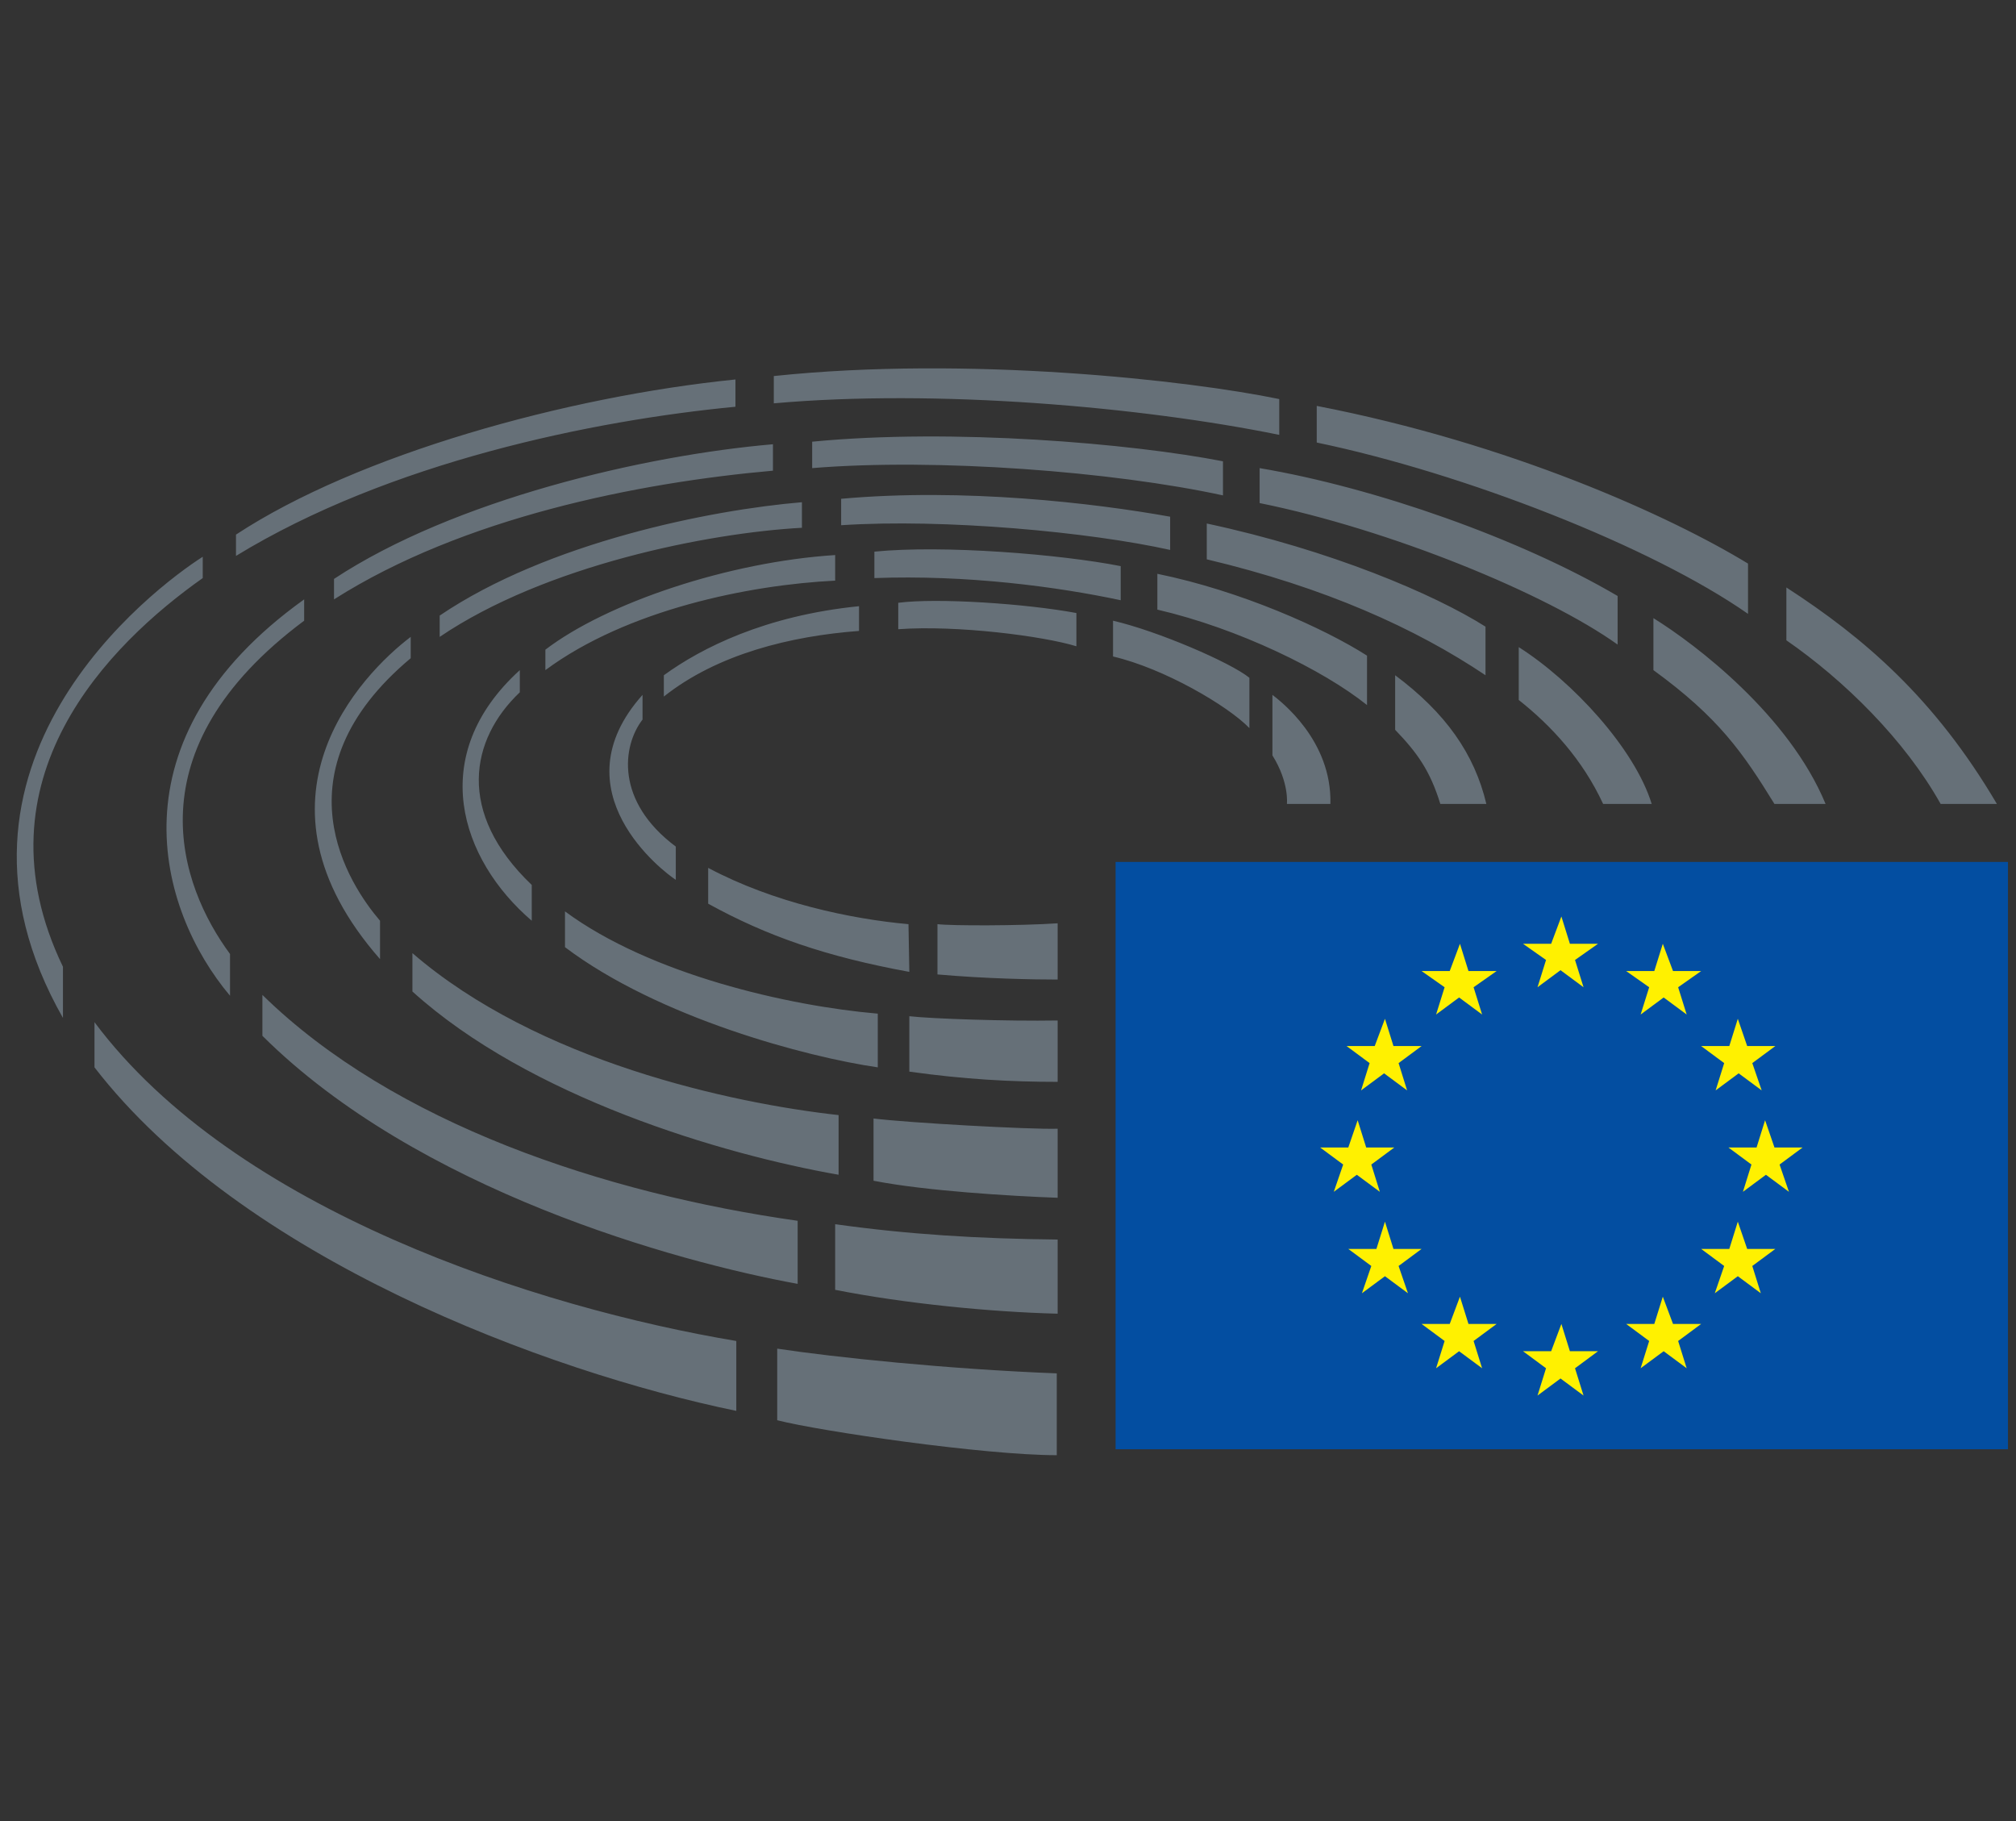
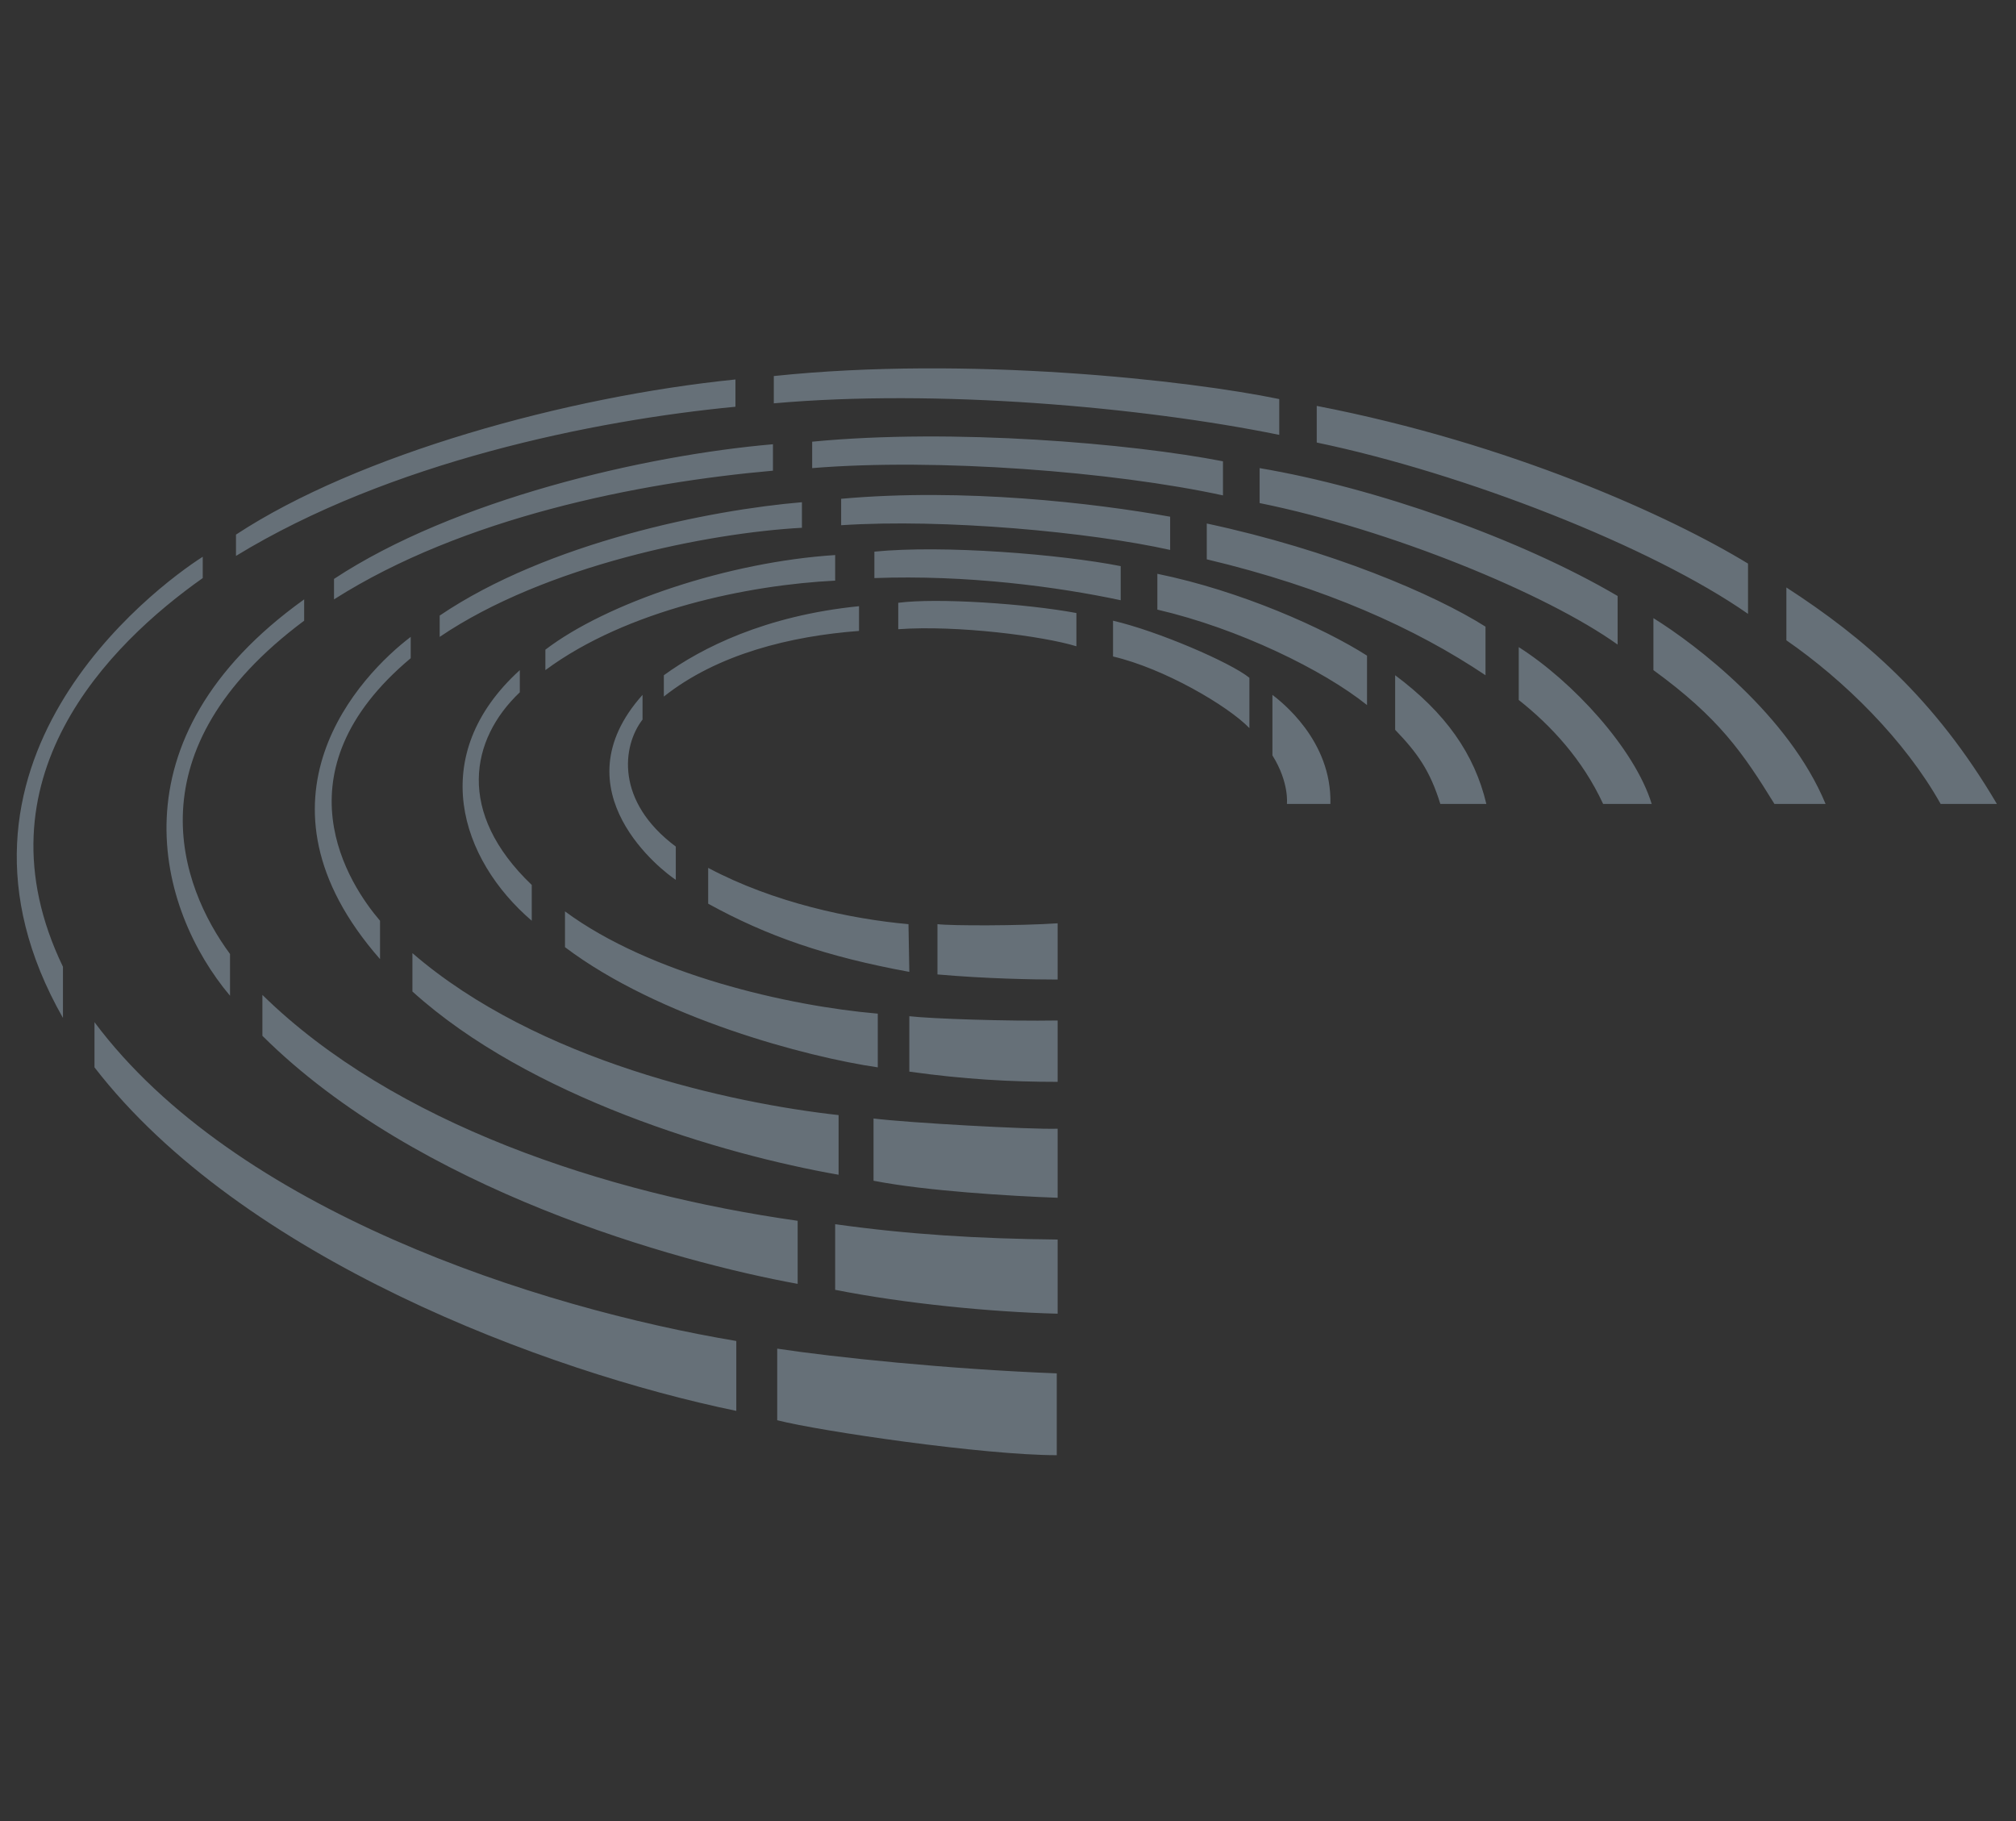
<svg xmlns="http://www.w3.org/2000/svg" width="93" height="84" viewBox="0 0 93 84" fill="none">
  <rect x="0" y="0" width="93" height="84" fill="#333333" stroke="none" />
  <g clip-path="url(#clip0_1532_34719)">
-     <path d="M51.463 39.759H92.63V66.85H51.463V39.759Z" fill="#034EA1" />
-     <path d="M72.028 42.275L72.421 43.534H73.718L72.657 44.281L73.05 45.539L71.988 44.752L70.927 45.539L71.32 44.281L70.258 43.534H71.556L72.028 42.275ZM72.028 61.07L72.421 62.328H73.718L72.657 63.114L73.05 64.373L71.988 63.586L70.927 64.373L71.32 63.114L70.258 62.328H71.556L72.028 61.07ZM67.349 43.534L67.742 44.792H69.04L67.978 45.539L68.371 46.797L67.309 46.011L66.248 46.797L66.641 45.539L65.579 44.792H66.877L67.349 43.534ZM63.889 46.994L64.282 48.252H65.579L64.518 49.038L64.911 50.297L63.849 49.51L62.788 50.297L63.181 49.038L62.119 48.252H63.417L63.889 46.994ZM62.63 51.673L63.024 52.931H64.321L63.26 53.717L63.653 54.975L62.591 54.189L61.529 54.975L61.962 53.717L60.9 52.931H62.198L62.63 51.673ZM63.889 56.352L64.282 57.61H65.579L64.518 58.396L64.95 59.654L63.889 58.868L62.827 59.654L63.26 58.396L62.198 57.61H63.495L63.889 56.352ZM67.349 59.812L67.742 61.07H69.04L67.978 61.856L68.371 63.114L67.309 62.328L66.248 63.114L66.641 61.856L65.579 61.07H66.877L67.349 59.812ZM76.707 43.534L76.314 44.792H75.016L76.078 45.539L75.684 46.797L76.746 46.011L77.808 46.797L77.414 45.539L78.476 44.792H77.178L76.707 43.534ZM80.167 46.994L79.774 48.252H78.476L79.538 49.038L79.144 50.297L80.206 49.51L81.268 50.297L80.835 49.038L81.897 48.252H80.599L80.167 46.994ZM81.425 51.673L81.032 52.931H79.734L80.796 53.717L80.403 54.975L81.464 54.189L82.526 54.975L82.093 53.717L83.155 52.931H81.858L81.425 51.673ZM80.167 56.352L79.774 57.61H78.476L79.538 58.396L79.105 59.654L80.167 58.868L81.228 59.654L80.835 58.396L81.897 57.61H80.599L80.167 56.352ZM76.707 59.812L76.314 61.07H75.016L76.078 61.856L75.684 63.114L76.746 62.328L77.808 63.114L77.414 61.856L78.476 61.07H77.178L76.707 59.812Z" fill="#FFF100" />
    <path d="M57.636 33.585V31.265C56.771 30.558 53.39 29.103 51.345 28.631V30.282C53.705 30.833 56.653 32.563 57.636 33.585ZM59.366 37.084H61.372C61.45 34.136 59.052 32.327 58.698 32.052V34.843C59.484 36.102 59.366 37.084 59.366 37.084ZM64.36 31.147V33.664C65.382 34.725 65.972 35.551 66.444 37.084H68.567C68.017 34.765 66.68 32.877 64.36 31.147ZM63.062 32.523V30.243C61.096 28.985 57.243 27.255 53.39 26.468V28.12C57.125 28.985 61.057 30.911 63.062 32.523ZM68.528 31.147V28.906C66.169 27.412 61.372 25.367 55.67 24.148V25.8C61.136 27.098 65.304 28.985 68.528 31.147ZM70.061 29.85V32.288C71.555 33.467 73.01 35.04 73.954 37.084H76.195C75.409 34.529 72.538 31.423 70.061 29.85ZM74.622 29.732V27.491C70.14 24.856 63.456 22.497 58.108 21.593V23.205C64.124 24.424 71.32 27.373 74.622 29.732ZM81.857 37.084H84.216C82.525 32.995 78.24 29.732 76.274 28.513V30.911C79.301 33.113 80.402 34.725 81.857 37.084ZM80.638 28.316V25.997C77.021 23.795 69.668 20.453 60.743 18.723V20.413C67.545 21.829 76.195 25.21 80.638 28.316ZM89.524 37.084H92.119C89.249 32.209 85.986 29.417 82.407 27.098V29.535C85.081 31.383 87.873 34.136 89.524 37.084ZM49.655 29.811V28.277C47.335 27.845 43.246 27.569 41.437 27.805V29.024C44.15 28.828 48.121 29.339 49.655 29.811ZM39.628 29.103V27.962C35.303 28.395 32.354 29.889 30.624 31.147V32.13C33.101 30.164 36.483 29.339 39.628 29.103ZM29.641 33.192V32.052C25.67 36.495 30.624 40.23 31.175 40.584V39.05C28.383 36.967 28.698 34.411 29.641 33.192ZM32.669 40.033V41.685C35.382 43.179 38.095 44.123 41.948 44.83L41.909 42.629C39.274 42.393 35.696 41.645 32.669 40.033ZM43.246 42.629V44.948C45.487 45.145 47.649 45.184 48.79 45.184V42.589C47.059 42.707 43.875 42.707 43.246 42.629ZM51.699 27.687V26.114C48.907 25.564 43.521 25.131 40.336 25.446V26.665C44.582 26.508 48.75 27.058 51.699 27.687ZM40.493 49.234V46.757C36.365 46.403 29.995 44.948 26.063 42.039V43.69C30.388 46.954 37.23 48.762 40.493 49.234ZM24.53 42.471V40.82C21.03 37.478 21.699 34.096 23.979 31.934V30.911C19.654 34.843 21.227 39.64 24.53 42.471ZM41.948 46.875V49.431C44.465 49.785 46.627 49.903 48.79 49.903V47.072C46.47 47.111 42.97 46.993 41.948 46.875ZM25.159 29.968V30.911C28.933 28.12 34.556 26.98 38.527 26.783V25.603C33.612 25.918 27.99 27.805 25.159 29.968ZM19.025 43.965V45.735C24.412 50.61 33.298 53.245 38.685 54.188V51.436C33.73 50.886 24.805 48.959 19.025 43.965ZM53.98 25.367V23.834C50.48 23.205 44.465 22.497 38.803 23.008V24.227C43.56 23.913 50.284 24.542 53.98 25.367ZM40.297 51.593V54.464C42.695 54.935 46.627 55.171 48.79 55.25V52.065C47.492 52.104 41.869 51.79 40.297 51.593ZM36.994 24.345V23.166C32.787 23.519 25.277 25.014 20.283 28.395V29.378C25.159 26.075 32.669 24.581 36.994 24.345ZM18.946 30.361V29.378C16.666 31.108 11.082 36.888 17.531 44.241V42.471C16.115 40.82 12.655 35.63 18.946 30.361ZM56.417 22.851V21.278C52.171 20.453 43.953 19.745 37.466 20.374V21.593C43.206 21.121 51.345 21.75 56.417 22.851ZM38.527 56.469V59.496C41.712 60.126 45.683 60.519 48.79 60.597V57.177C45.094 57.137 41.909 56.941 38.527 56.469ZM36.797 59.221V56.312C27.911 55.053 18.16 51.829 12.105 45.892V47.779C19.261 54.896 31.175 58.199 36.797 59.221ZM15.408 26.704V27.648C21.345 23.873 29.445 22.261 35.657 21.711V20.492C29.72 21.003 20.952 23.048 15.408 26.704ZM10.611 45.931V44.005C8.291 40.859 6.01 34.607 14.031 28.631V27.648C5.027 34.096 7.269 41.96 10.611 45.931ZM4.359 47.15V49.234C11.161 58.042 25.198 63.271 33.966 65.08V61.856C24.805 60.322 10.847 55.84 4.359 47.15ZM59.013 20.059V18.408C54.845 17.543 44.661 16.403 35.696 17.346V18.605C43.206 17.936 52.643 18.762 59.013 20.059ZM33.927 18.762V17.504C26.142 18.29 16.509 20.964 10.886 24.66V25.643C17.963 21.317 27.361 19.391 33.927 18.762ZM35.854 62.209V65.512C37.859 66.023 45.408 67.124 48.75 67.124V63.35C43.678 63.153 38.449 62.603 35.854 62.209ZM9.352 26.665V25.682C7.072 27.137 -3.741 35.276 2.904 46.954V44.594C-1.264 35.944 5.067 29.692 9.352 26.665Z" fill="#667078" />
  </g>
  <defs>
    <clipPath id="clip0_1532_34719">
      <rect width="92.4" height="50.328" fill="white" transform="translate(0.467 16.836)" />
    </clipPath>
  </defs>
</svg>